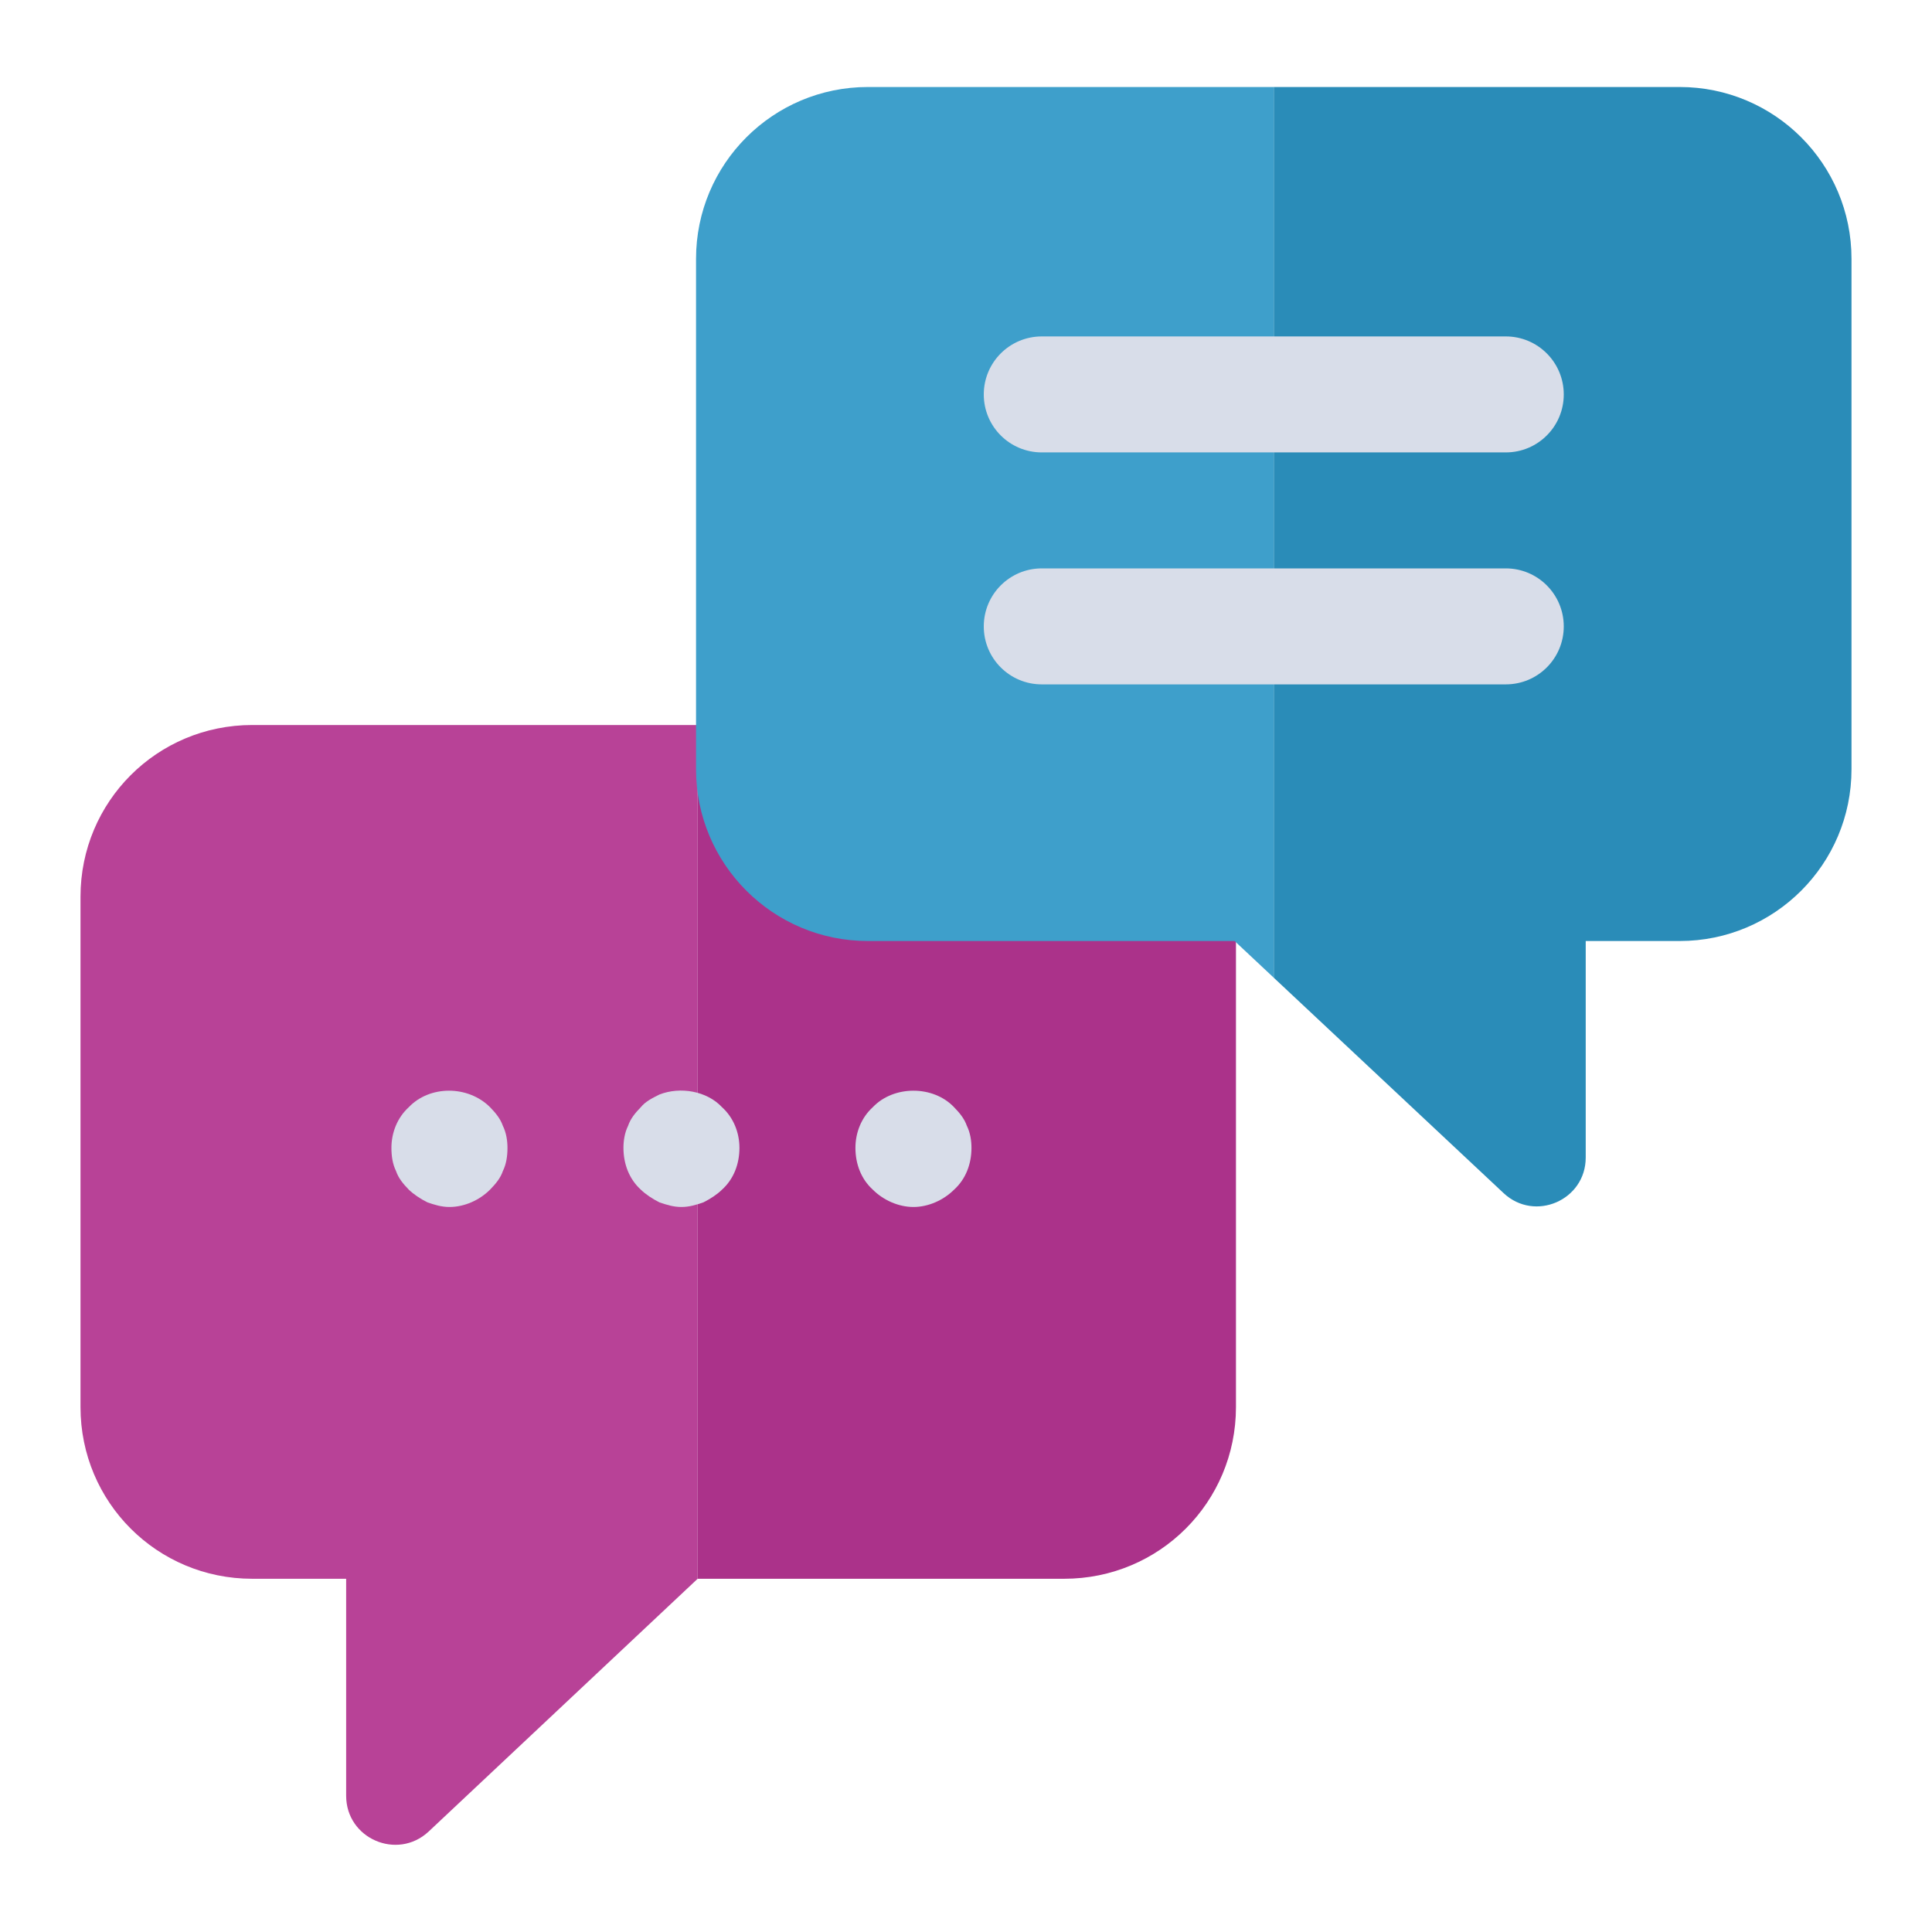
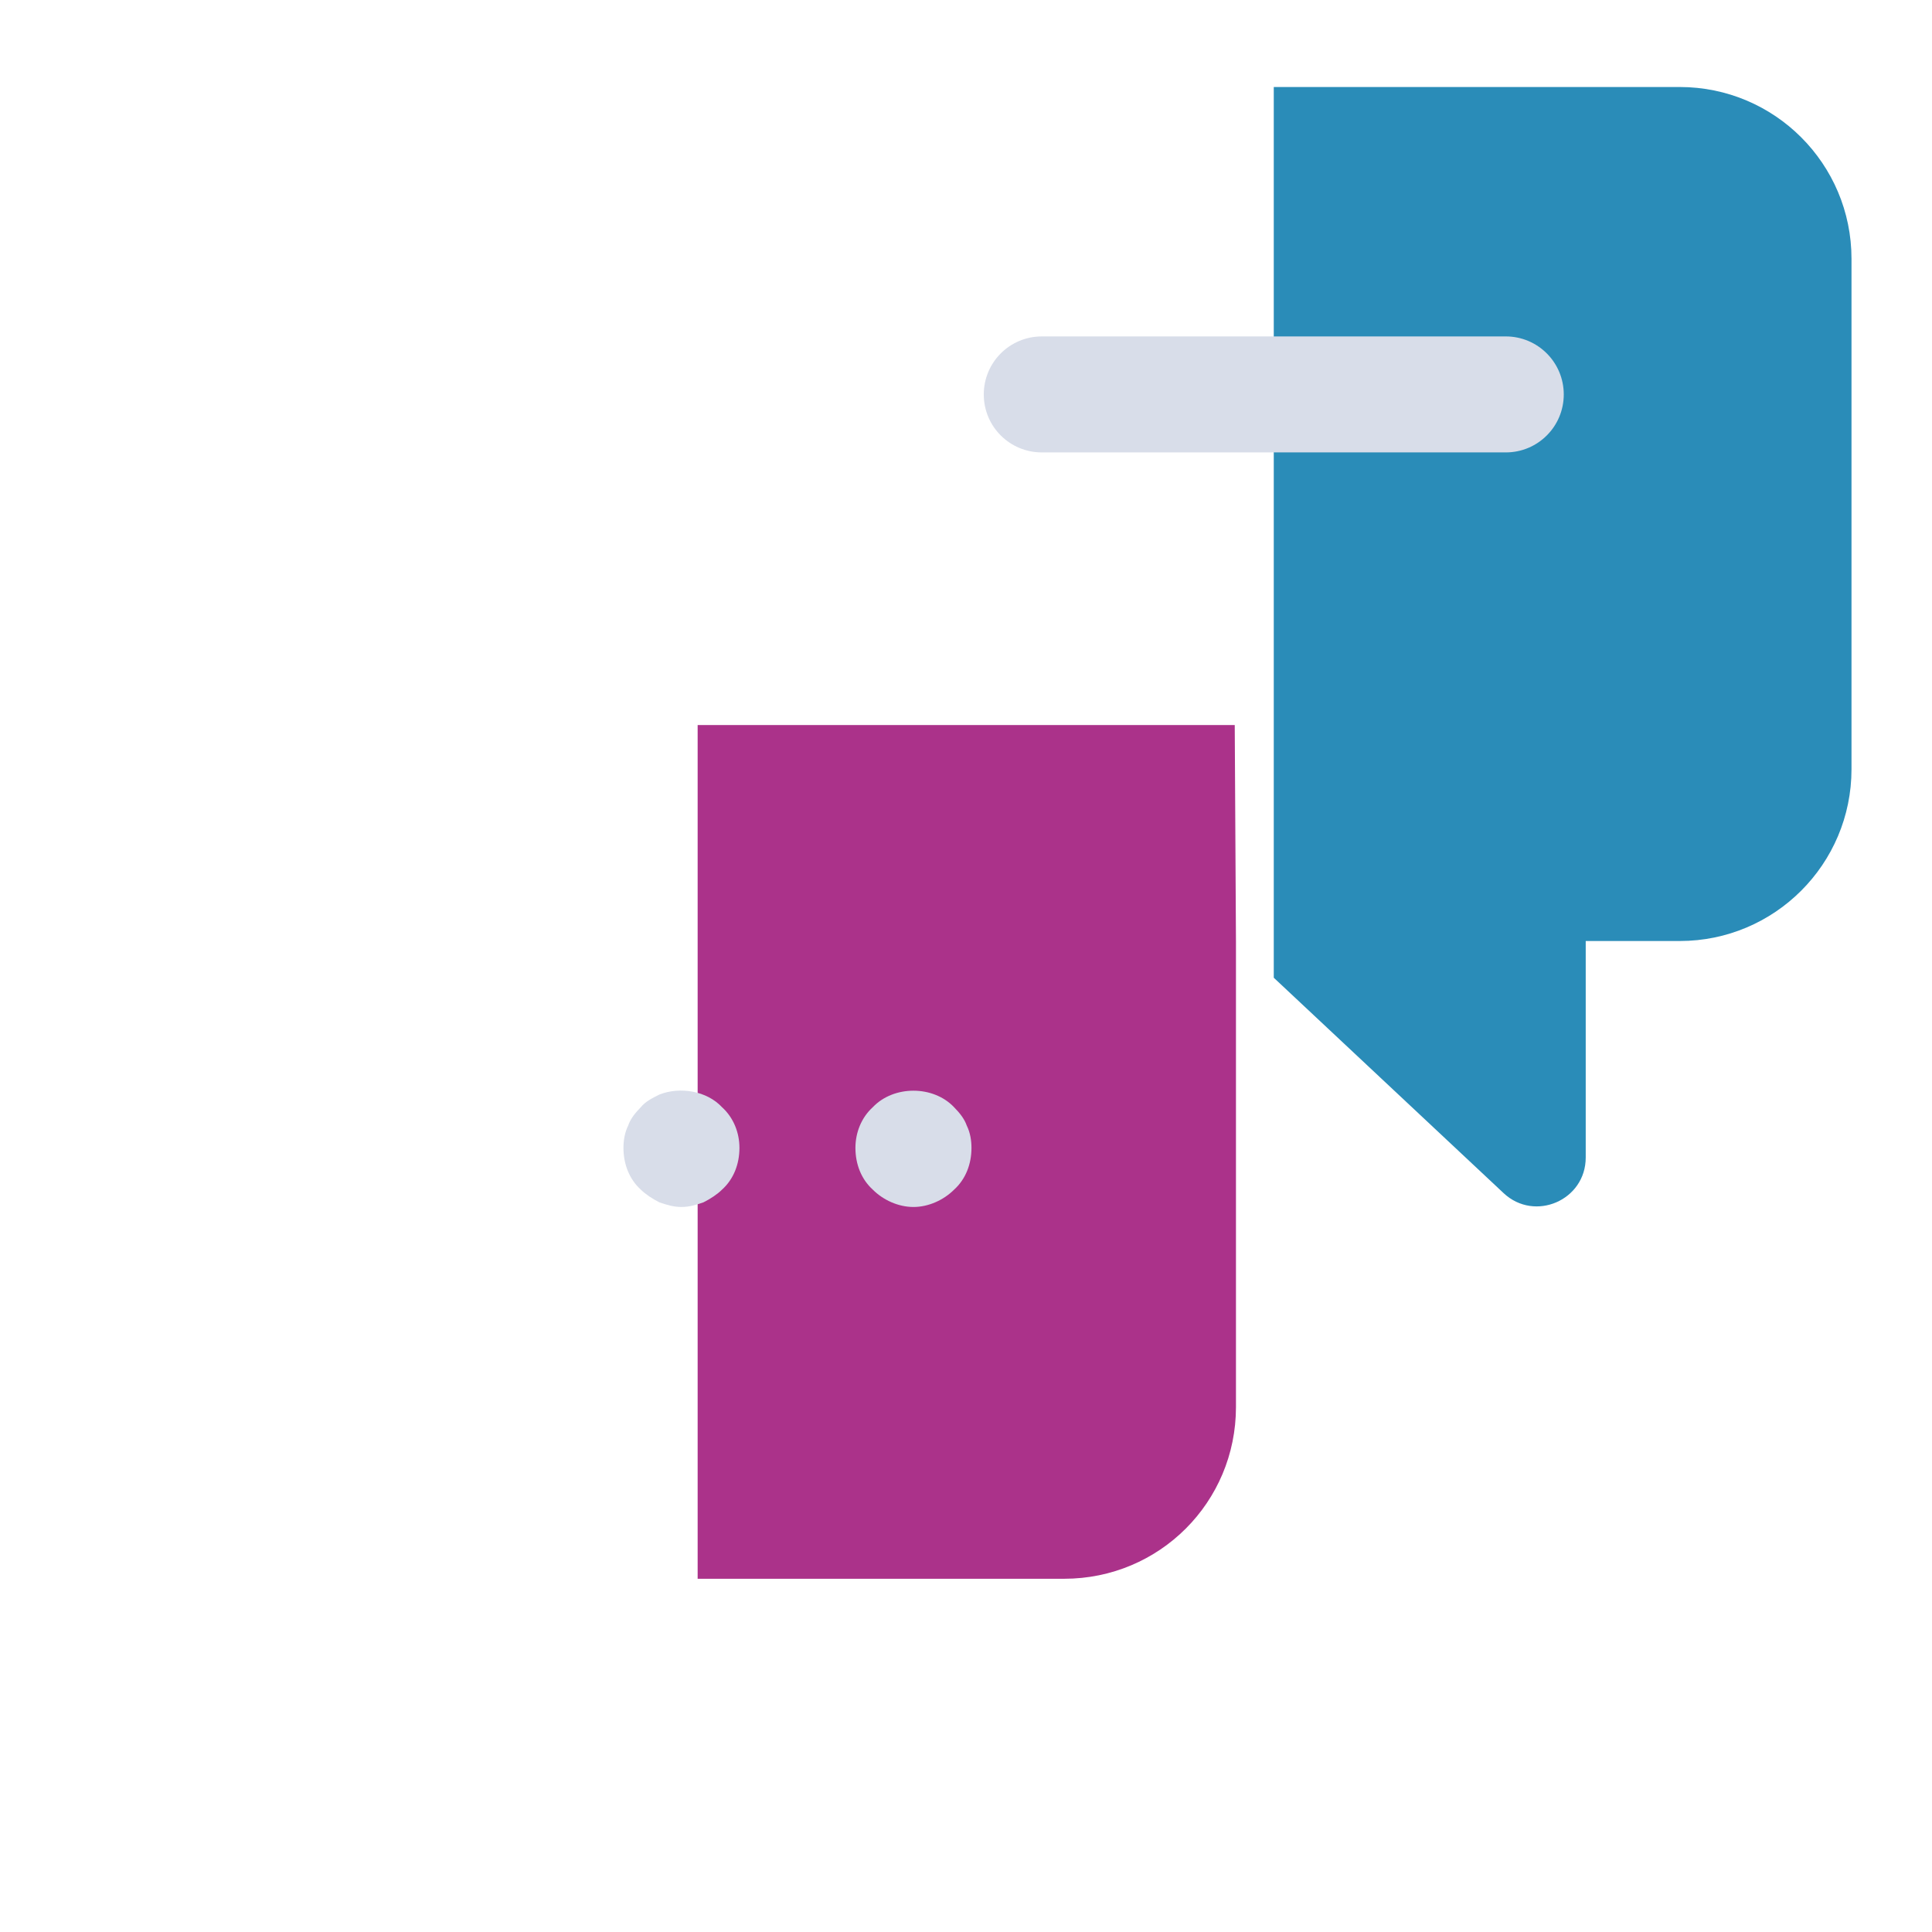
<svg xmlns="http://www.w3.org/2000/svg" width="30" height="30" viewBox="0 0 30 30" fill="none">
-   <path d="M6.654 28.442L10.833 24.515V11.258H10.815H3.916C2.439 11.258 1.25 12.447 1.25 13.924V21.849C1.25 23.326 2.439 24.515 3.916 24.515H5.375V27.884C5.375 28.55 6.168 28.892 6.654 28.442Z" fill="#B84297" />
  <path d="M19.192 21.849V14.626L19.173 11.258H10.833V24.515H16.525C18.003 24.515 19.192 23.326 19.192 21.849Z" fill="#AB328A" />
-   <path d="M6.979 18.742C6.853 18.742 6.744 18.707 6.637 18.67C6.528 18.616 6.42 18.543 6.348 18.473C6.258 18.381 6.186 18.292 6.15 18.185C6.096 18.076 6.078 17.951 6.078 17.824C6.078 17.59 6.168 17.356 6.348 17.192C6.673 16.851 7.267 16.851 7.609 17.192C7.699 17.284 7.771 17.374 7.808 17.481C7.862 17.59 7.88 17.715 7.88 17.824C7.88 17.951 7.862 18.076 7.808 18.185C7.772 18.292 7.699 18.381 7.609 18.473C7.447 18.635 7.213 18.742 6.979 18.742Z" fill="#D8DDE9" />
  <path d="M10.581 18.742C10.455 18.742 10.347 18.707 10.239 18.67C10.131 18.616 10.023 18.544 9.951 18.473C9.771 18.31 9.681 18.076 9.681 17.824C9.681 17.715 9.699 17.59 9.753 17.481C9.789 17.374 9.861 17.284 9.951 17.192C10.023 17.103 10.131 17.05 10.239 16.996C10.563 16.869 10.977 16.941 11.211 17.192C11.392 17.356 11.482 17.59 11.482 17.824C11.482 18.076 11.392 18.31 11.211 18.473C11.14 18.544 11.031 18.616 10.923 18.67C10.815 18.707 10.707 18.742 10.581 18.742Z" fill="#D8DDE9" />
  <path d="M14.184 18.742C13.95 18.742 13.715 18.635 13.553 18.473C13.373 18.31 13.283 18.076 13.283 17.824C13.283 17.59 13.373 17.356 13.553 17.192C13.878 16.851 14.49 16.851 14.814 17.192C14.904 17.284 14.976 17.374 15.013 17.481C15.067 17.59 15.085 17.715 15.085 17.824C15.085 18.076 14.995 18.31 14.815 18.473C14.652 18.635 14.418 18.742 14.184 18.742Z" fill="#D8DDE9" />
-   <path fill-rule="evenodd" clip-rule="evenodd" d="M19.779 1.351V15.182L19.171 14.612H13.476C12.003 14.612 10.808 13.418 10.808 11.944V4.019C10.808 2.545 12.003 1.351 13.476 1.351H19.779Z" fill="#3E9FCB" />
  <path d="M28.75 11.944V4.019C28.75 2.545 27.556 1.351 26.082 1.351H19.779V15.182L23.348 18.527C23.832 18.98 24.623 18.637 24.623 17.974V14.612H26.082C27.556 14.612 28.75 13.418 28.75 11.944Z" fill="#2A8CB8" />
  <path d="M23.382 7.025H16.177C15.679 7.025 15.276 6.623 15.276 6.125C15.276 5.627 15.679 5.224 16.177 5.224H23.382C23.879 5.224 24.282 5.627 24.282 6.125C24.282 6.623 23.879 7.025 23.382 7.025Z" fill="#D8DDE9" />
-   <path d="M23.382 10.627H16.177C15.679 10.627 15.276 10.225 15.276 9.727C15.276 9.229 15.679 8.826 16.177 8.826H23.382C23.879 8.826 24.282 9.229 24.282 9.727C24.282 10.225 23.879 10.627 23.382 10.627Z" fill="#D8DDE9" />
</svg>